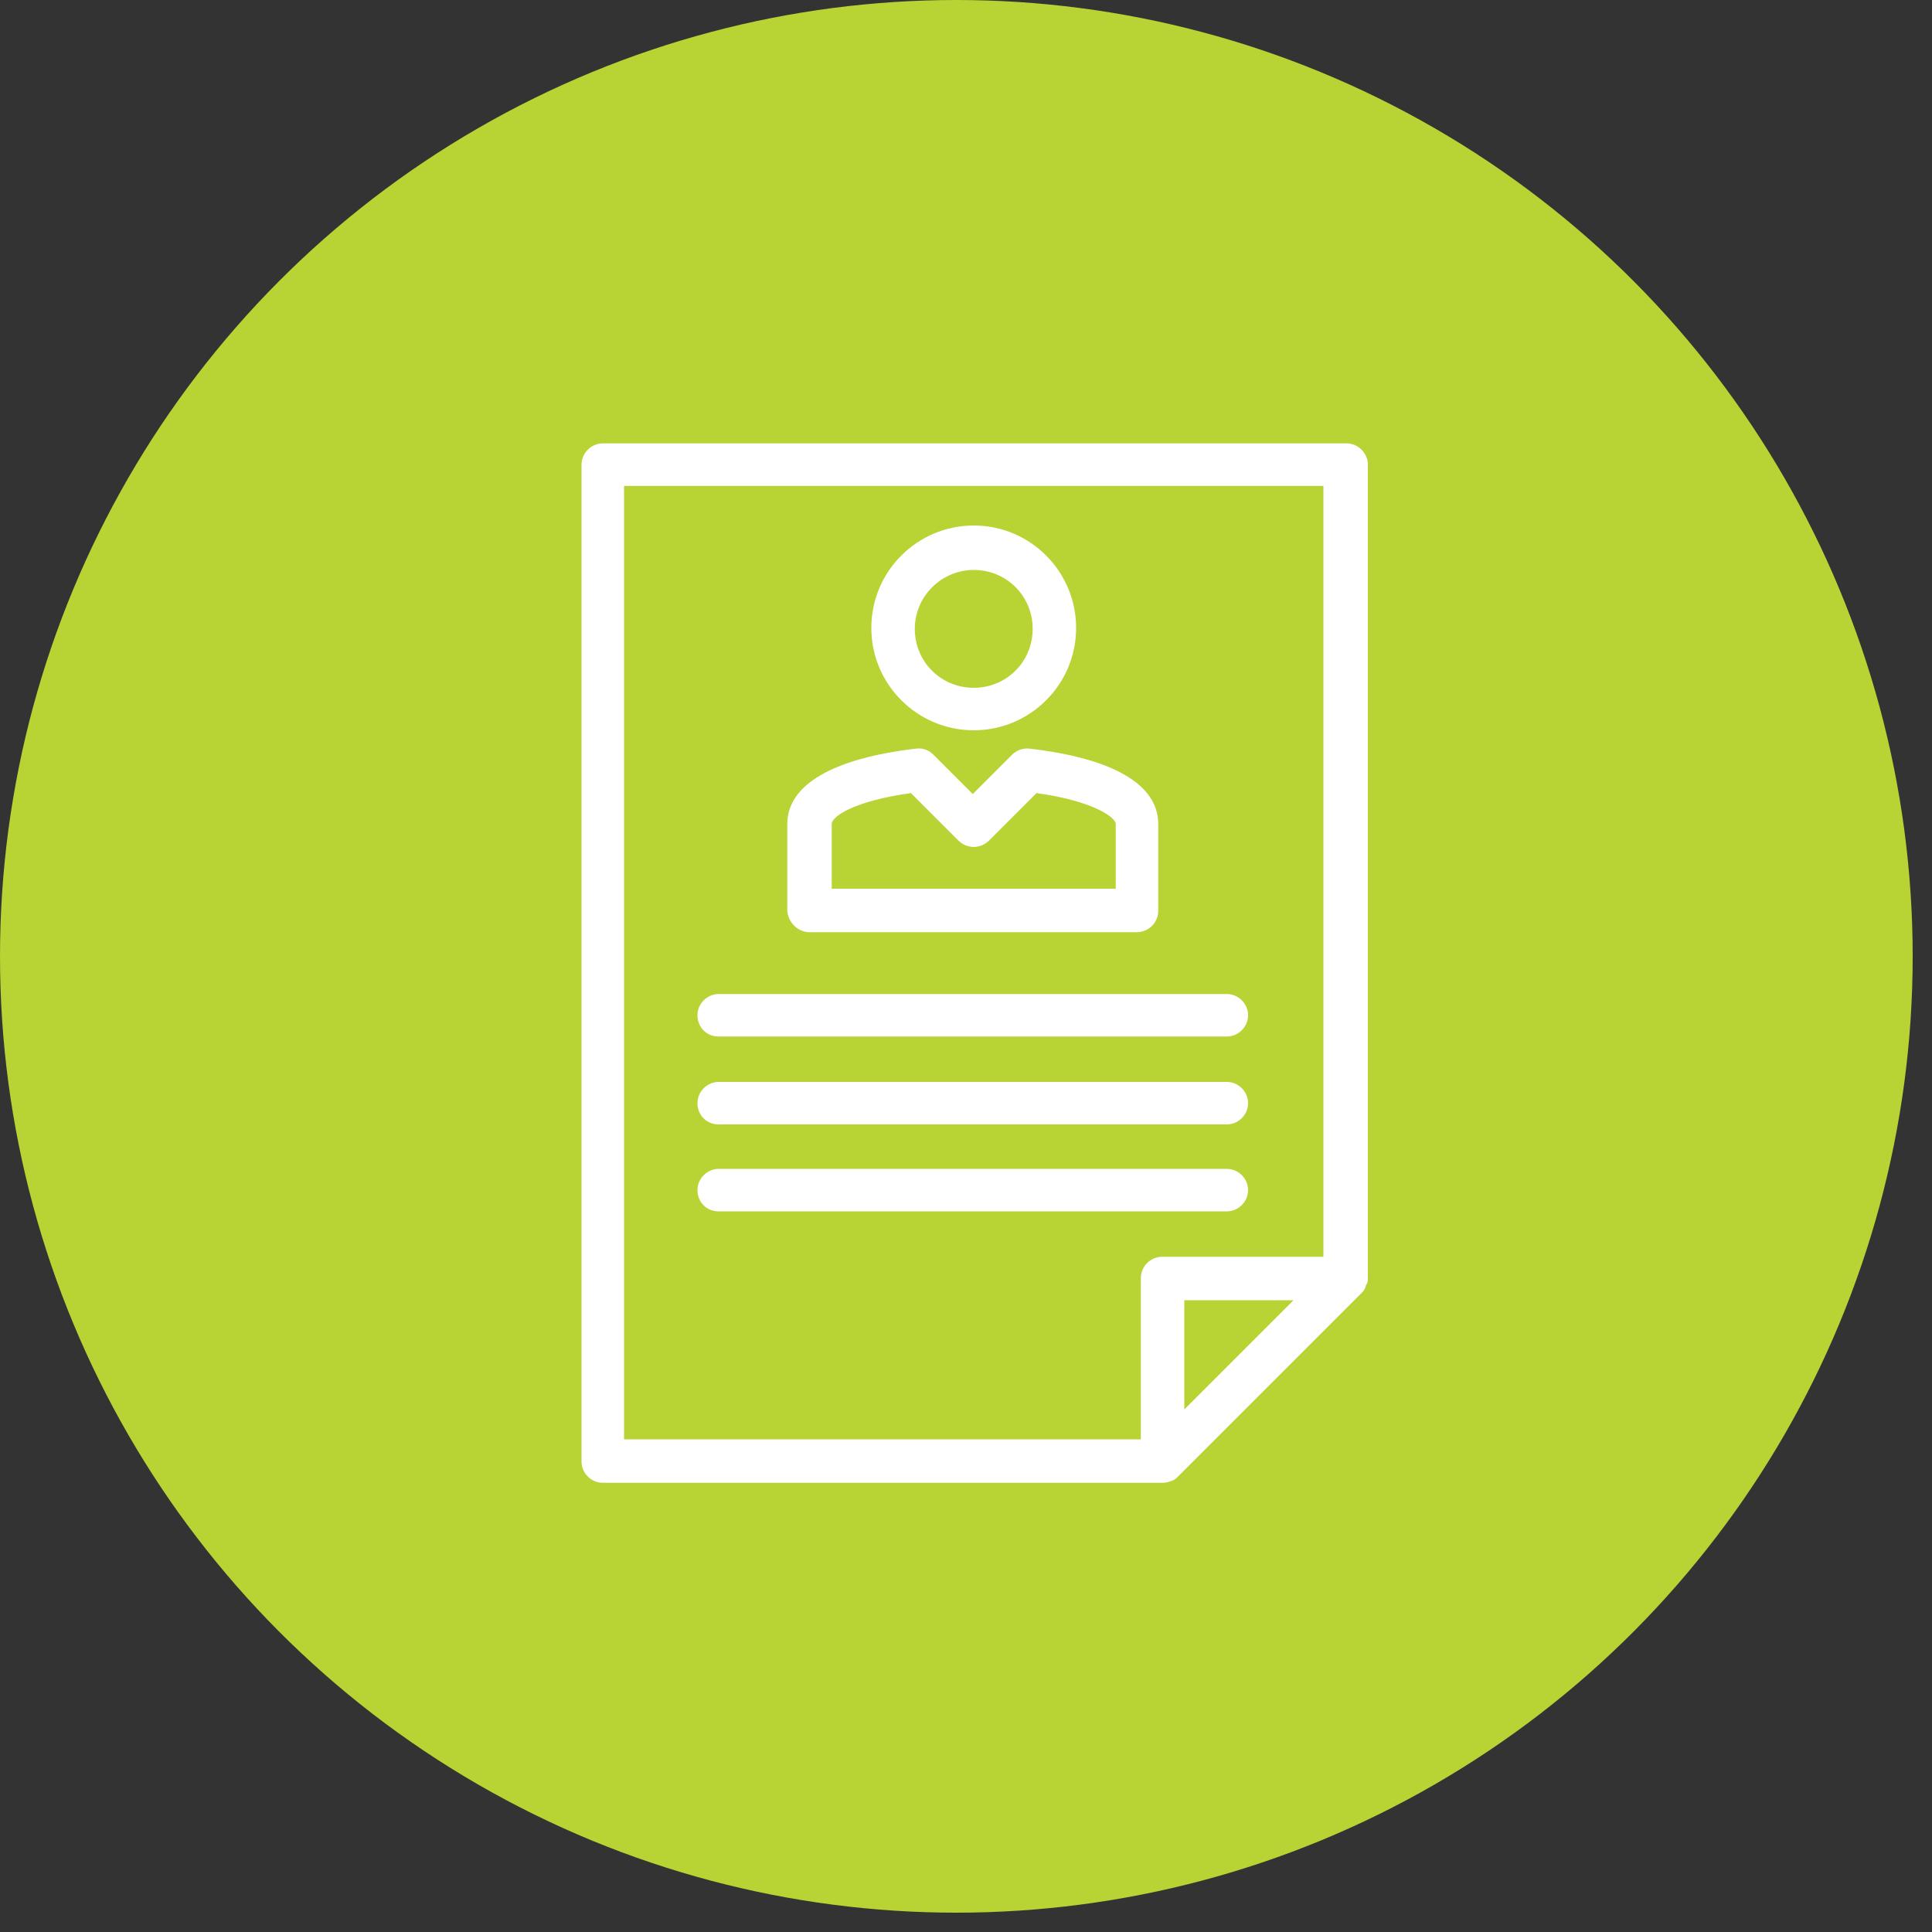
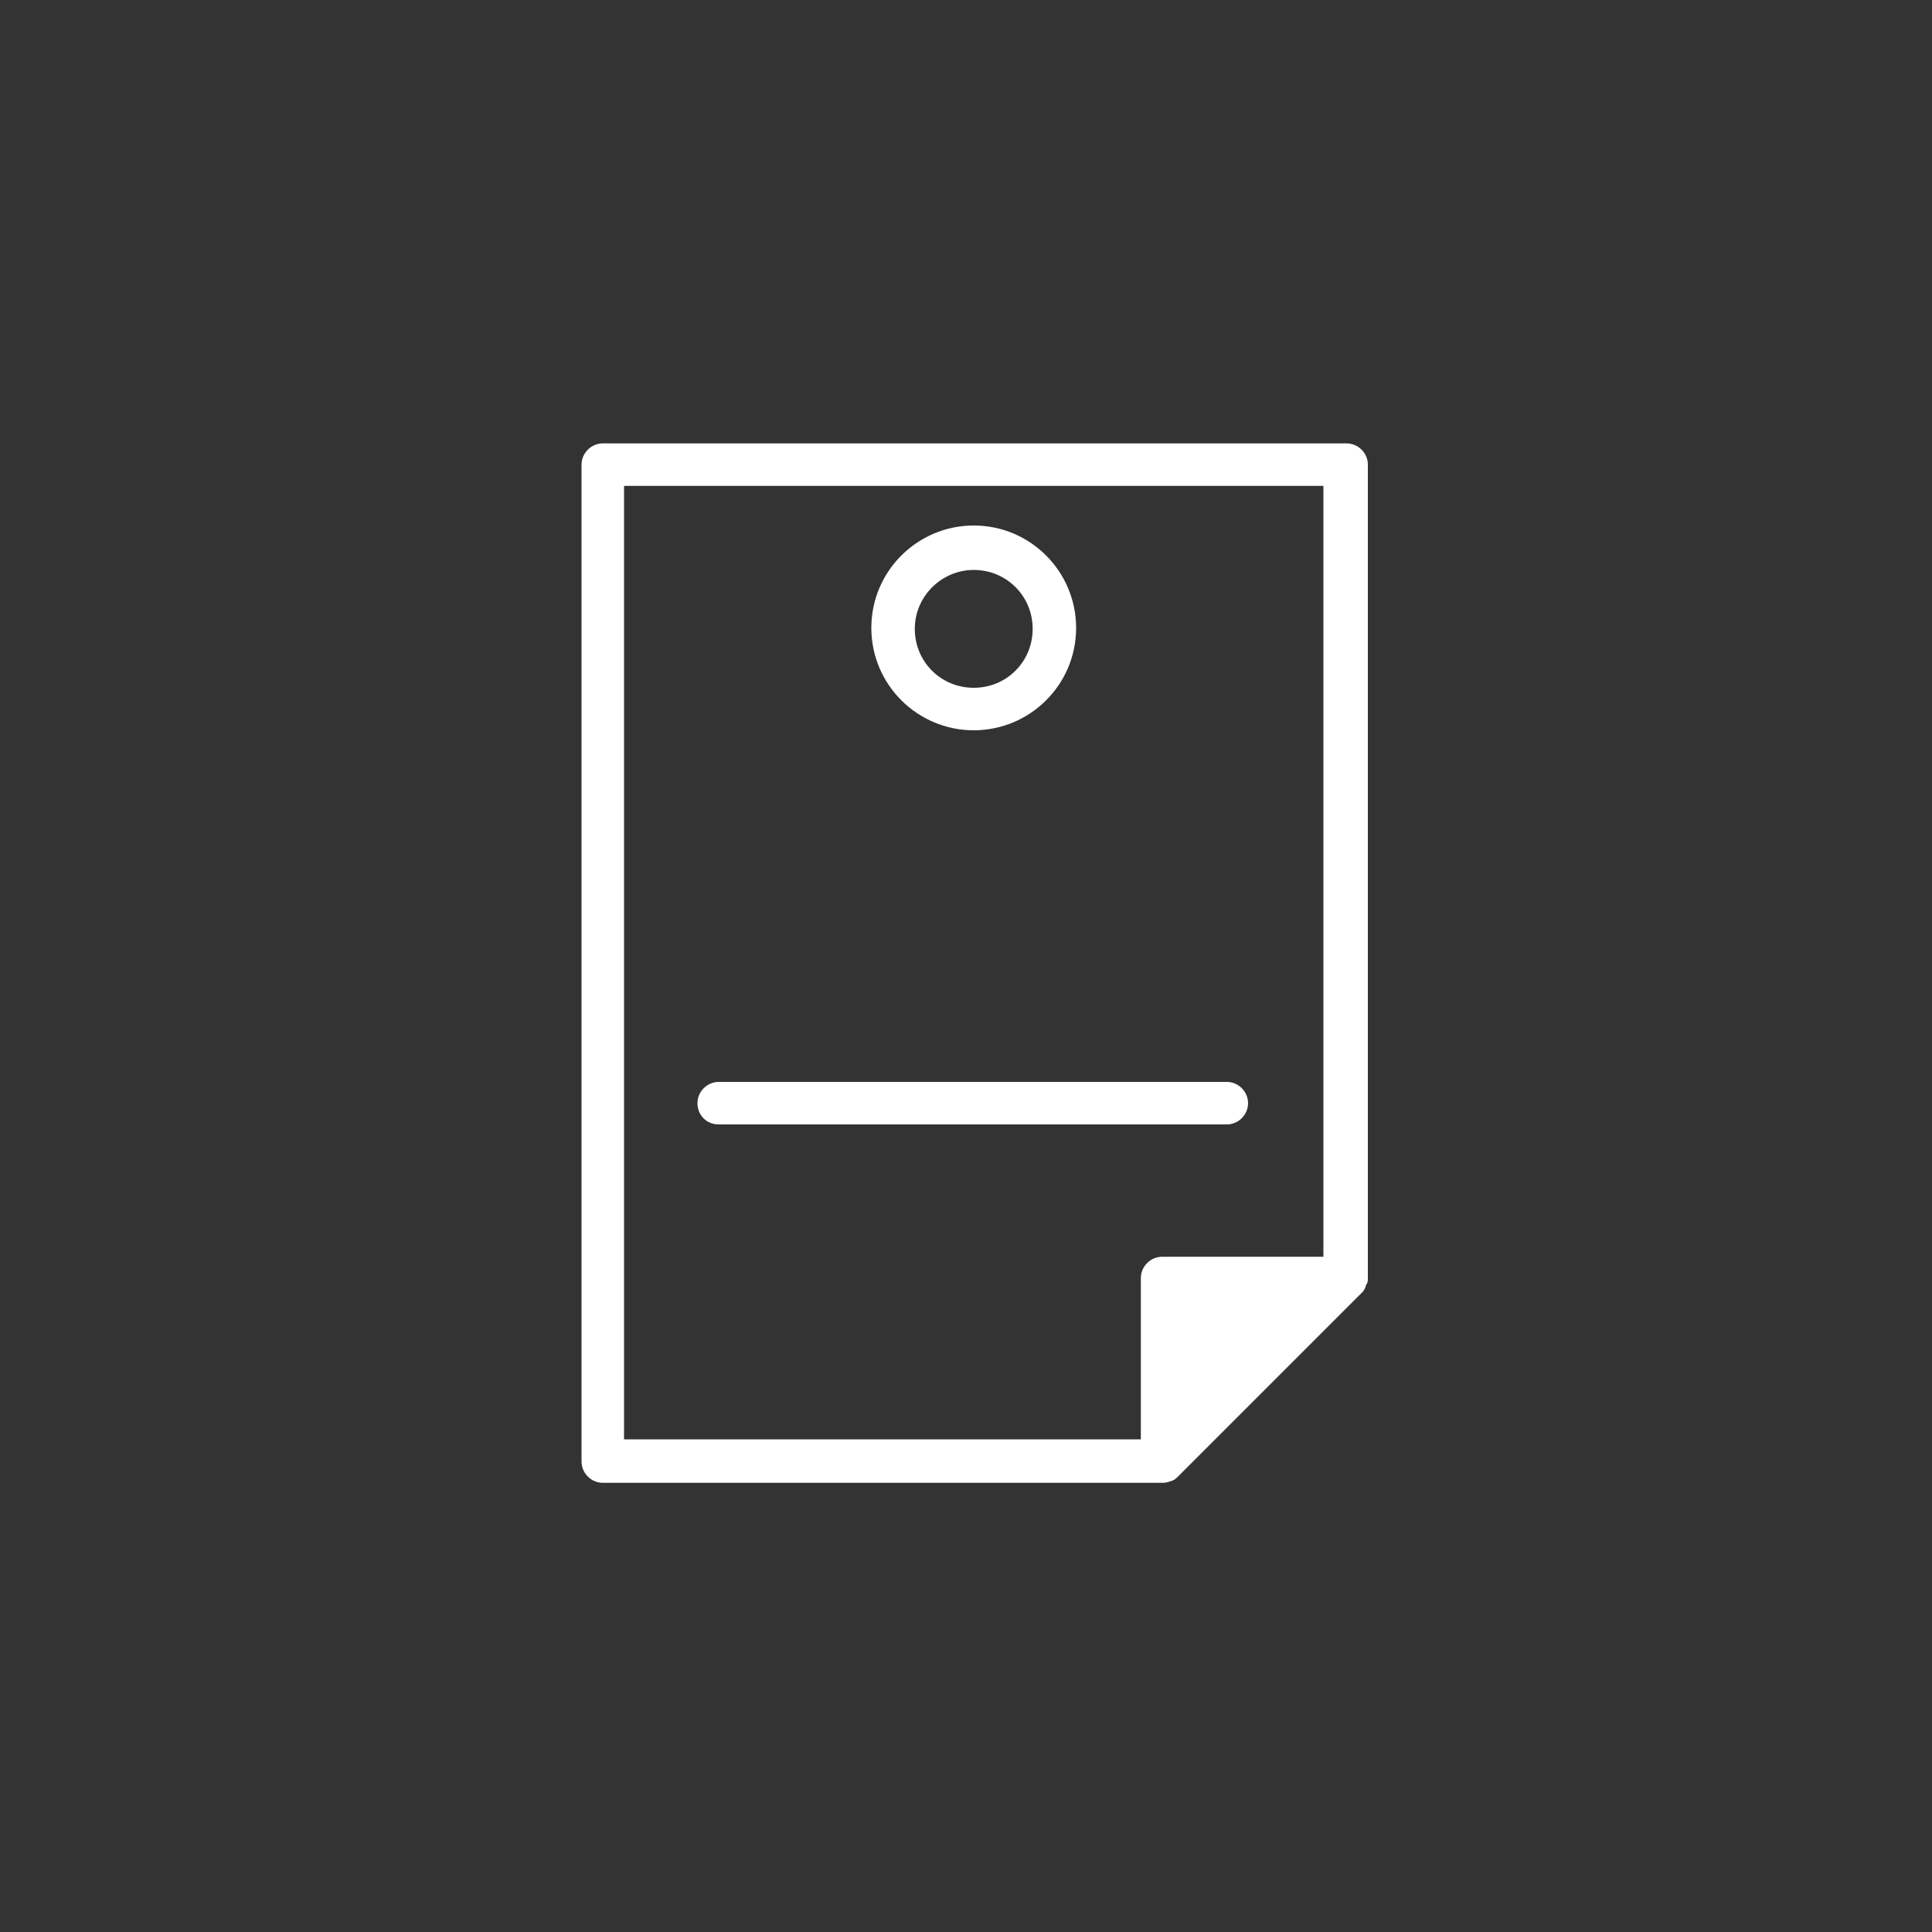
<svg xmlns="http://www.w3.org/2000/svg" id="Layer_1" x="0px" y="0px" viewBox="0 0 200 200" style="enable-background:new 0 0 200 200;" xml:space="preserve">
  <rect x="0" y="0" width="200" height="200" fill="#333333" stroke="none" />
  <style type="text/css">	.st0{fill-rule:evenodd;clip-rule:evenodd;fill:#B8D334;}	.st1{fill:#FFFFFF;}</style>
  <g id="Layer_8">
-     <circle class="st0" cx="99" cy="99" r="99" />
-   </g>
-   <path class="st1" d="M62.4,45.9c-1.2,0-2.2,1-2.2,2.2v103.2c0,1.2,1,2.2,2.2,2.2h58c0.3,0,0.6-0.1,0.9-0.2c0.3-0.1,0.5-0.3,0.7-0.5  l19-19c0.2-0.2,0.3-0.4,0.4-0.7c0-0.1,0-0.1,0.1-0.2c0.1-0.2,0.1-0.4,0.1-0.6c0,0,0-0.1,0-0.1V48.1c0-1.2-1-2.2-2.2-2.2H62.4z   M122.6,145.9v-11.3h11.3L122.6,145.9z M137,130.1h-16.7c-1.2,0-2.2,1-2.2,2.2V149H64.6V50.3H137V130.1z" />
-   <path class="st1" d="M74.4,125.4h52.6c1.2,0,2.2-1,2.2-2.2s-1-2.2-2.2-2.2H74.4c-1.2,0-2.2,1-2.2,2.2S73.1,125.4,74.4,125.4z" />
+     </g>
+   <path class="st1" d="M62.4,45.9c-1.2,0-2.2,1-2.2,2.2v103.2c0,1.2,1,2.2,2.2,2.2h58c0.3,0,0.6-0.1,0.9-0.2c0.3-0.1,0.5-0.3,0.7-0.5  l19-19c0.2-0.2,0.3-0.4,0.4-0.7c0-0.1,0-0.1,0.1-0.2c0.1-0.2,0.1-0.4,0.1-0.6c0,0,0-0.1,0-0.1V48.1c0-1.2-1-2.2-2.2-2.2H62.4z   M122.6,145.9h11.3L122.6,145.9z M137,130.1h-16.7c-1.2,0-2.2,1-2.2,2.2V149H64.6V50.3H137V130.1z" />
  <path class="st1" d="M74.4,116.4h52.6c1.2,0,2.2-1,2.2-2.2s-1-2.2-2.2-2.2H74.4c-1.2,0-2.2,1-2.2,2.2S73.1,116.4,74.4,116.4z" />
-   <path class="st1" d="M74.4,107.3h52.6c1.2,0,2.2-1,2.2-2.2s-1-2.2-2.2-2.2H74.4c-1.2,0-2.2,1-2.2,2.2S73.1,107.3,74.4,107.3z" />
-   <path class="st1" d="M83.8,96.5h33.9c1.2,0,2.2-1,2.2-2.2v-9c0-4.1-4.7-6.8-13.3-7.8c-0.7-0.1-1.4,0.2-1.8,0.6l-4.1,4.1l-4.1-4.1  c-0.5-0.5-1.2-0.7-1.8-0.6c-8.5,1-13.3,3.7-13.3,7.8v9C81.6,95.5,82.6,96.5,83.8,96.5z M86.1,85.3c0-0.8,2.4-2.4,8.2-3.2l4.9,4.9  c0.9,0.9,2.3,0.9,3.2,0l4.9-4.9c5.8,0.8,8.2,2.5,8.2,3.2V92H86.1V85.3z" />
  <path class="st1" d="M100.8,75.6c5.8,0,10.6-4.7,10.6-10.6c0-5.8-4.7-10.6-10.6-10.6c-5.8,0-10.6,4.7-10.6,10.6  C90.2,70.9,95,75.6,100.8,75.6z M100.8,59c3.4,0,6.1,2.7,6.1,6.1c0,3.4-2.7,6.1-6.1,6.1c-3.4,0-6.1-2.7-6.1-6.1  C94.7,61.7,97.5,59,100.8,59z" />
</svg>